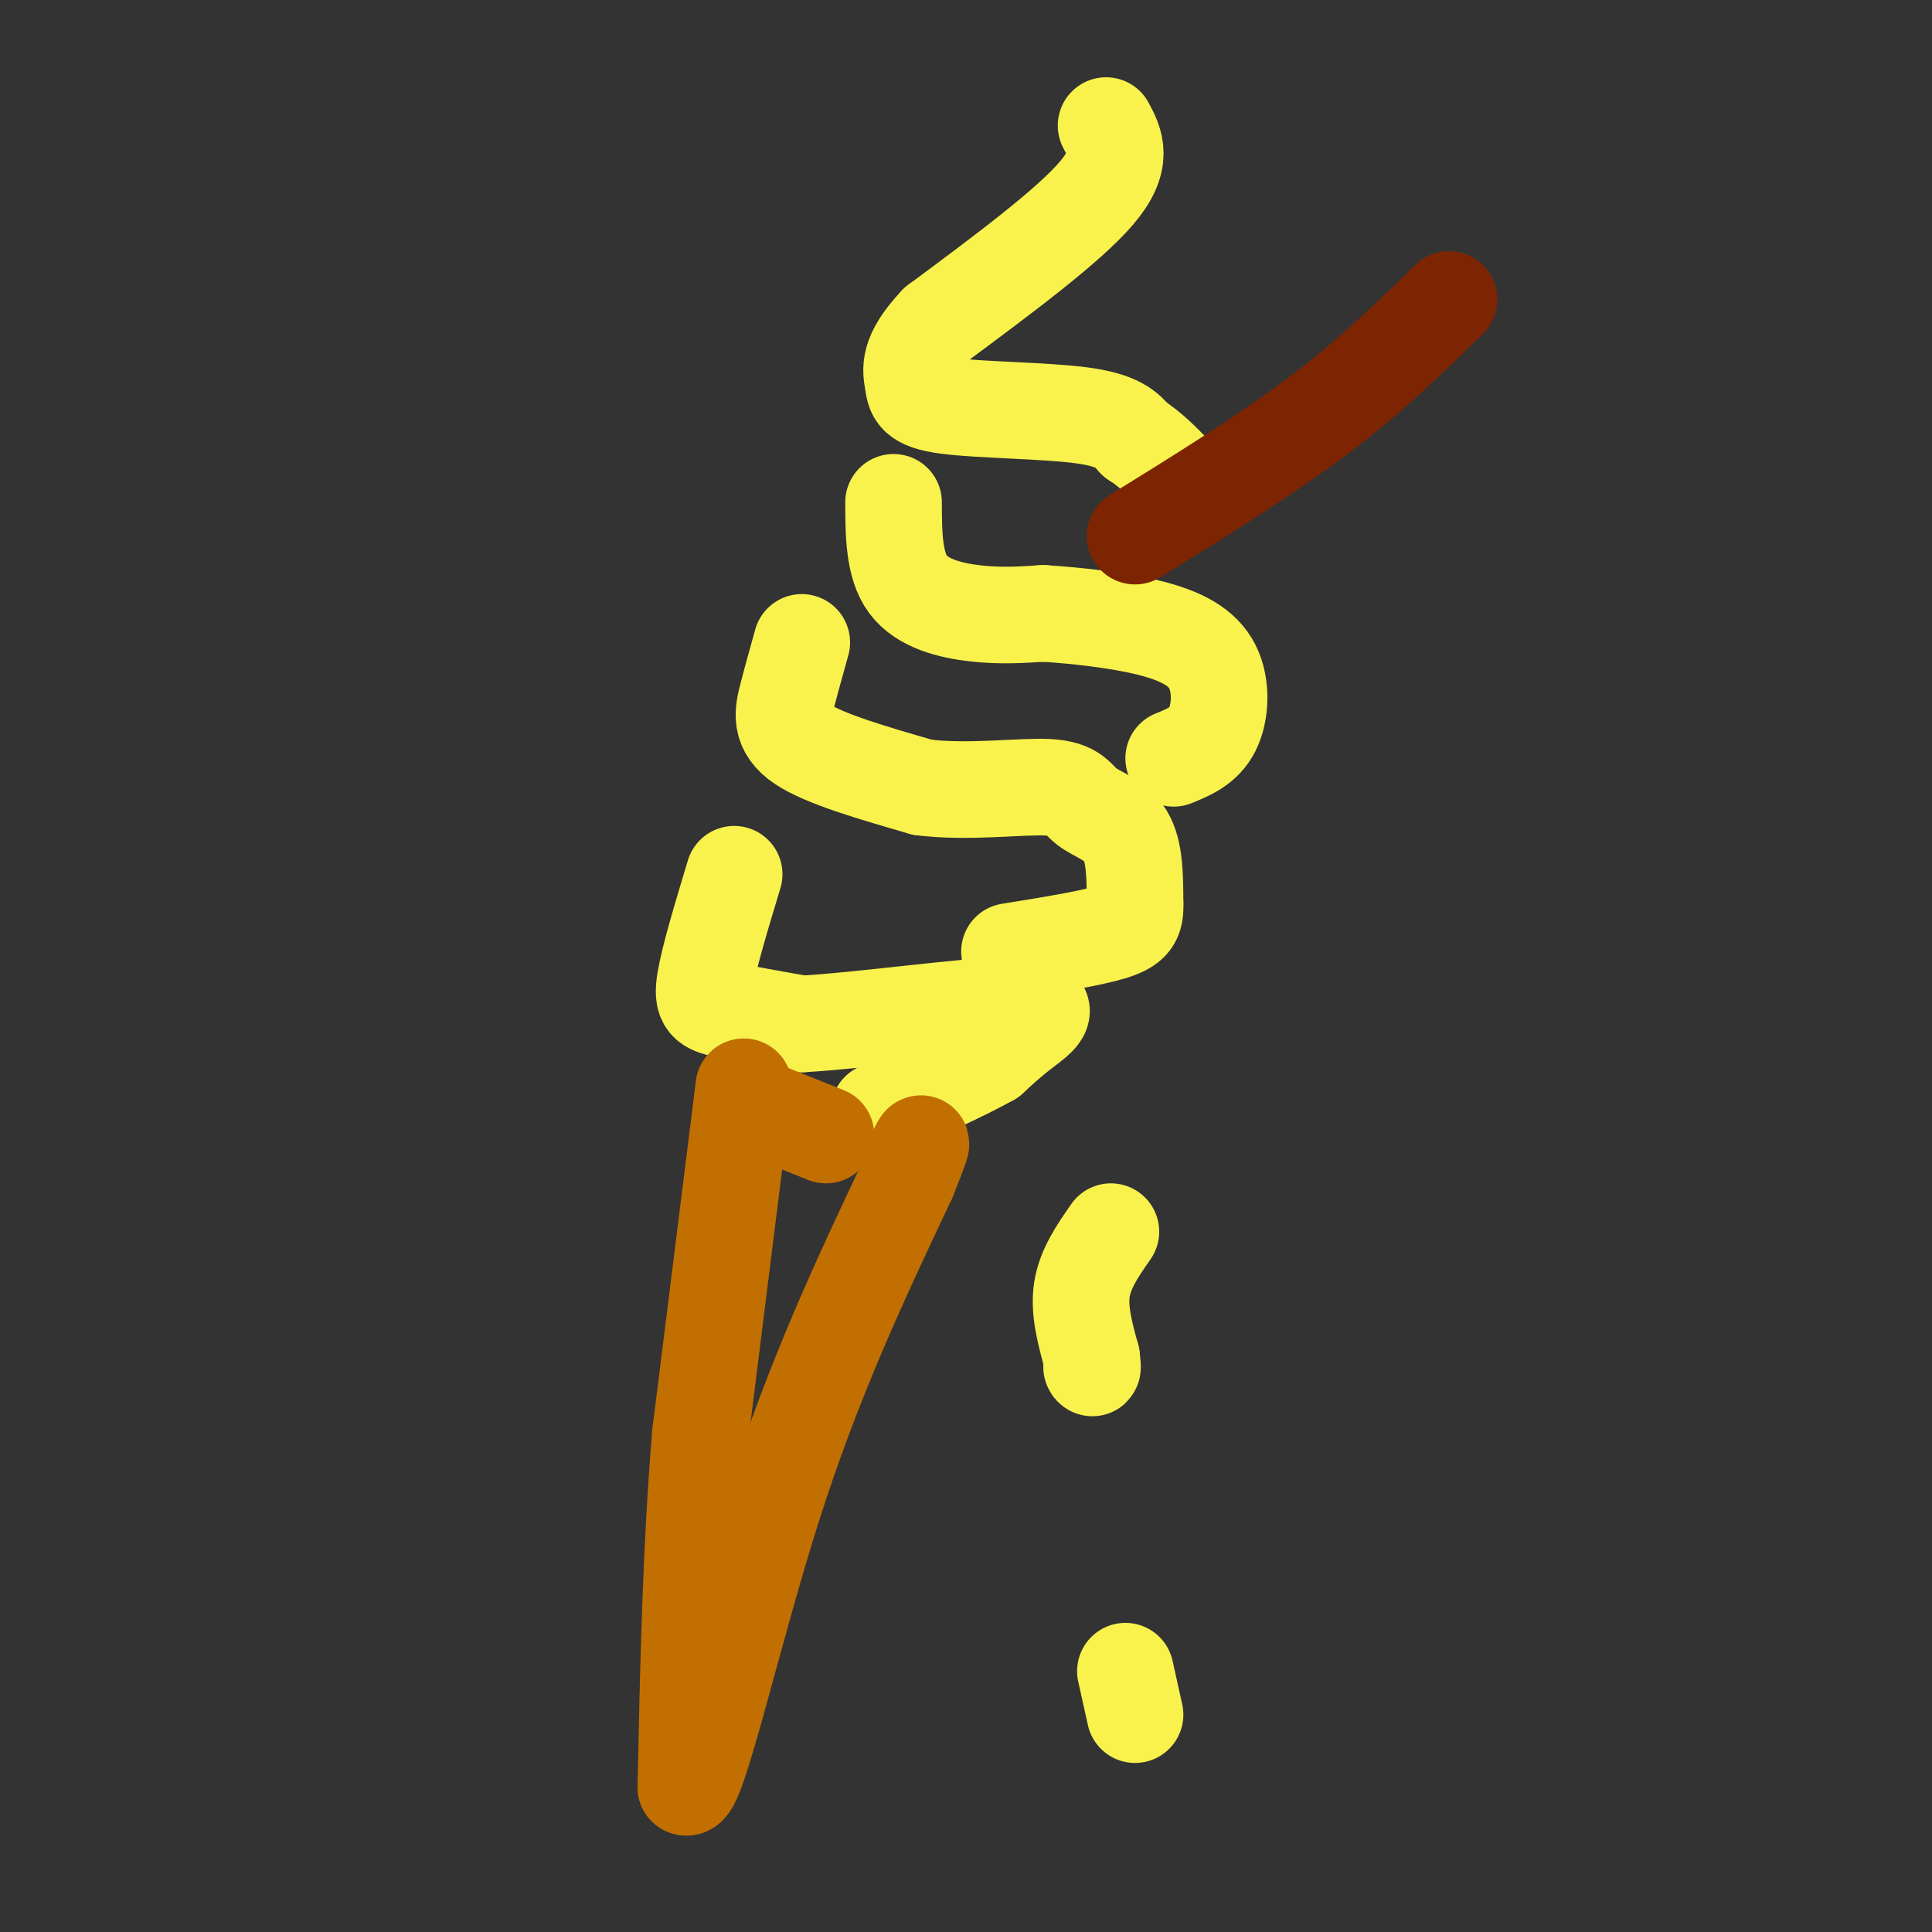
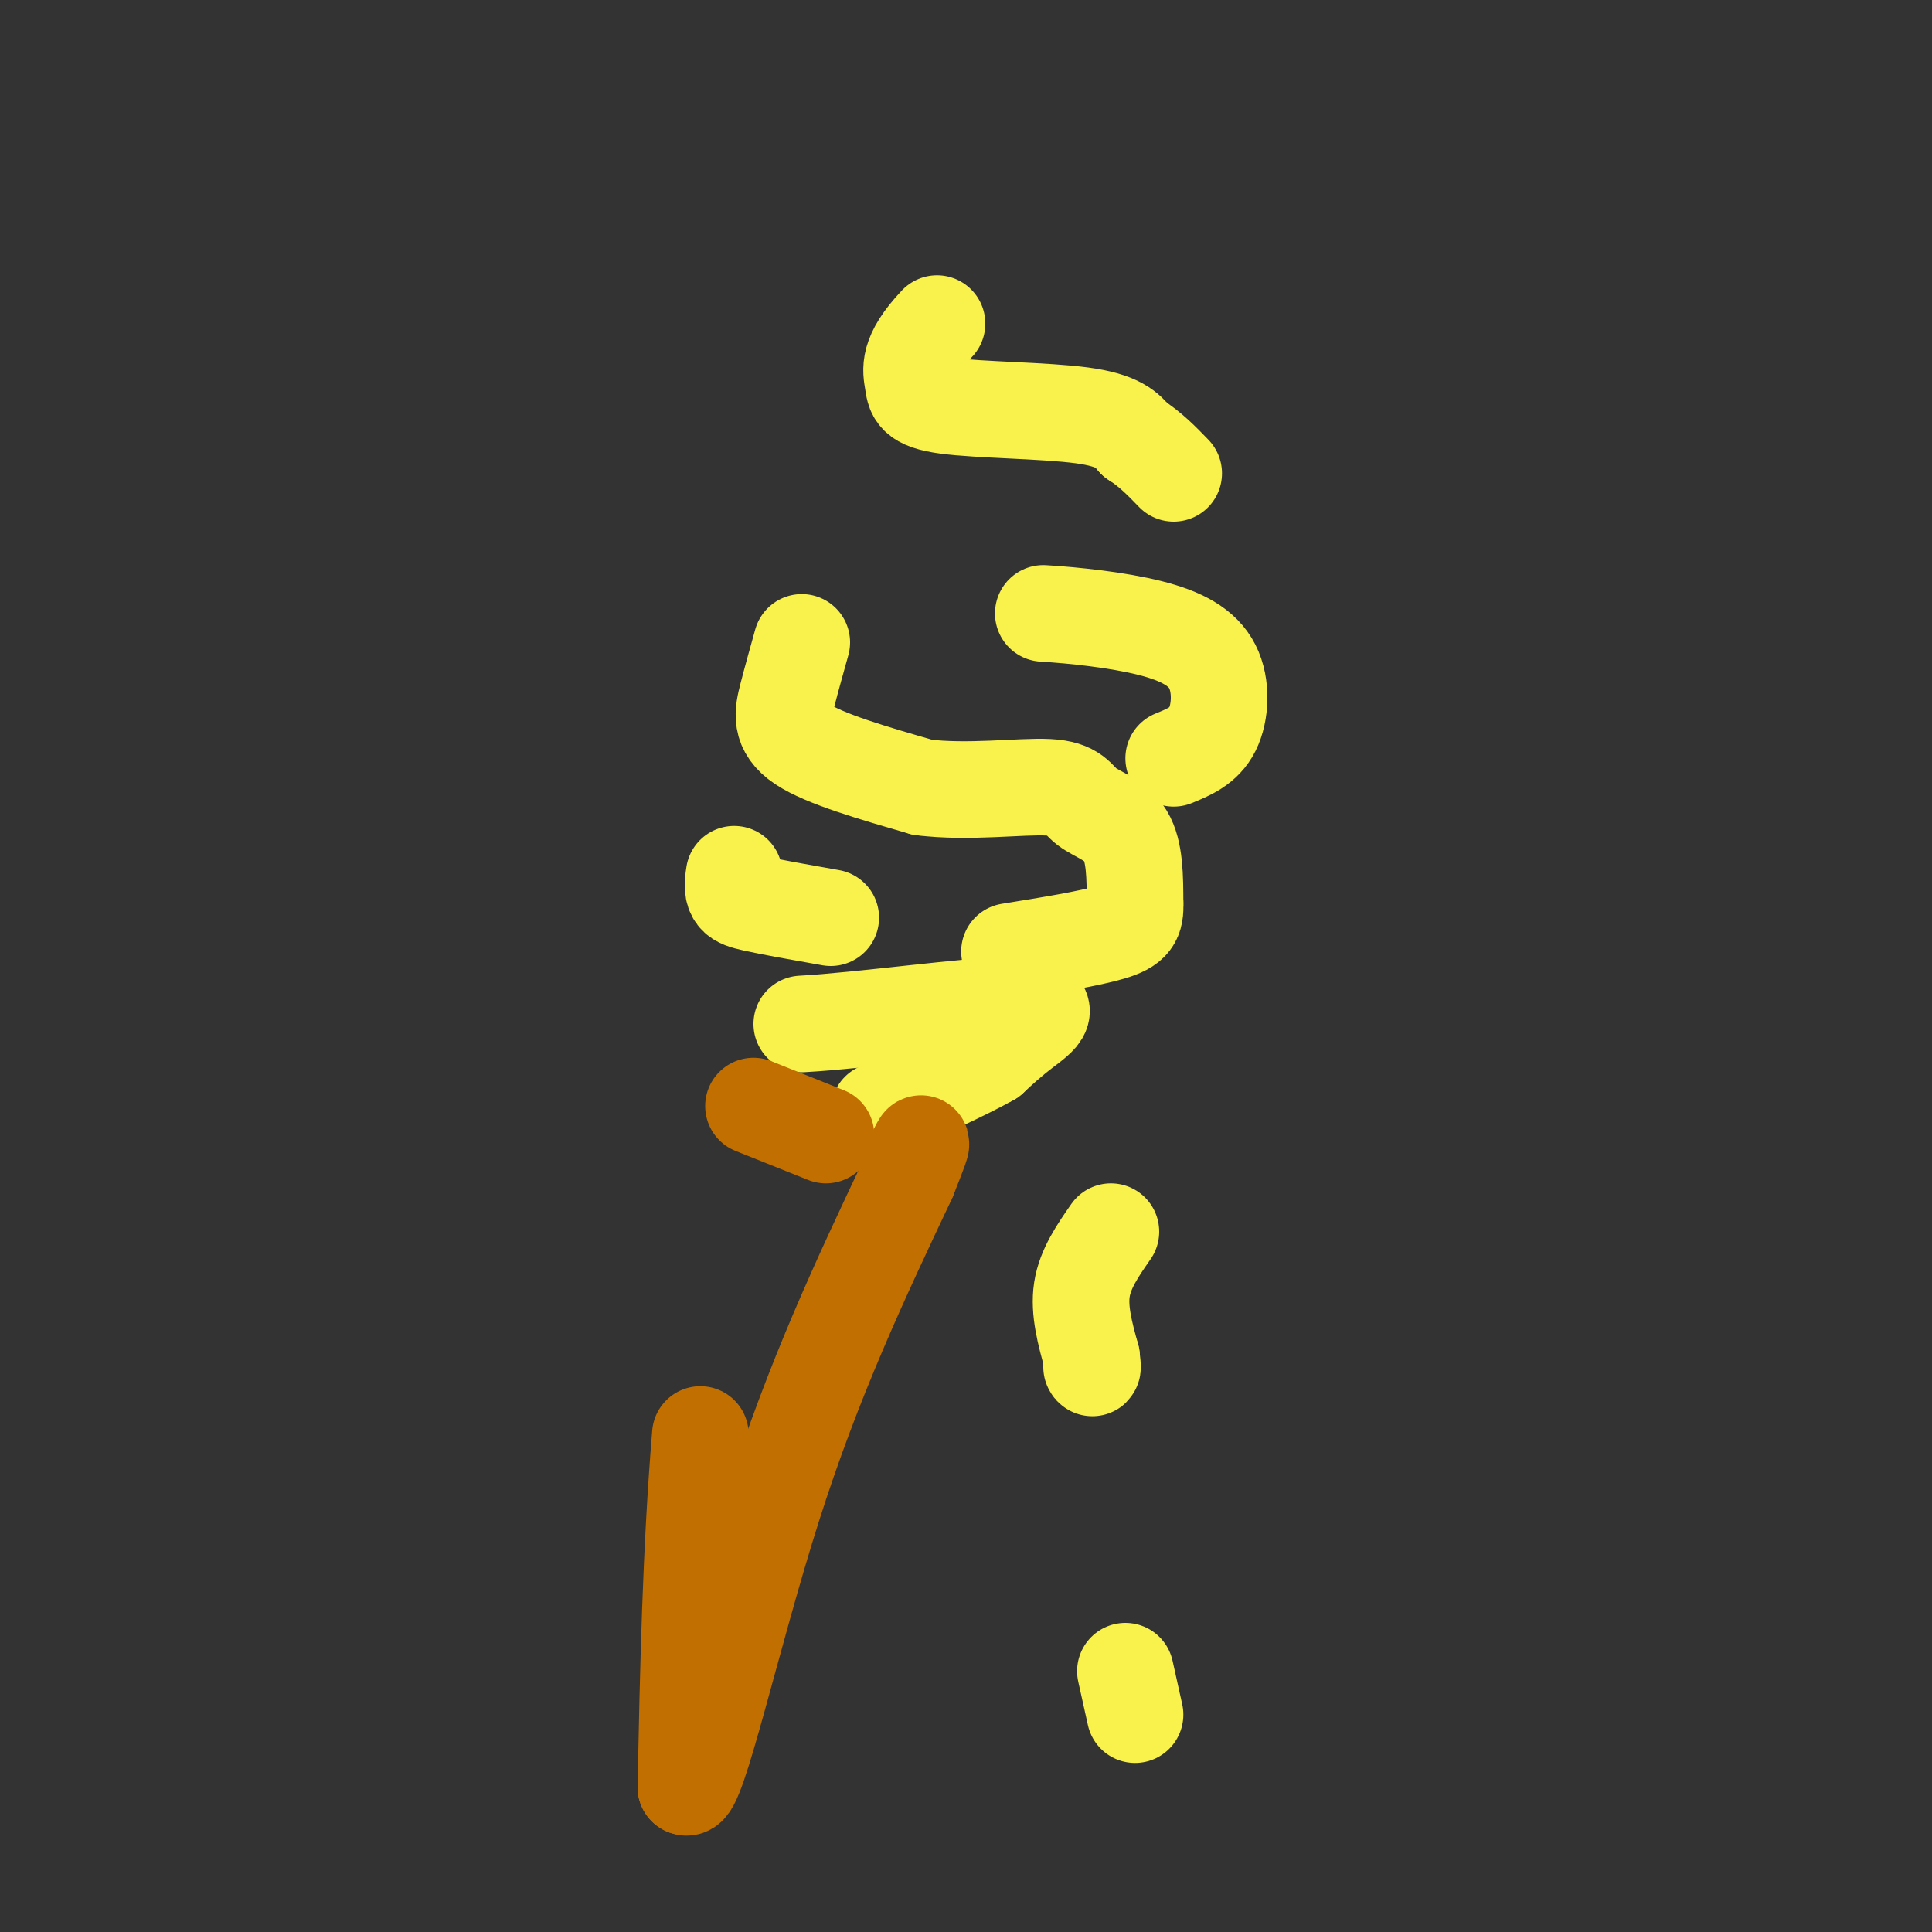
<svg xmlns="http://www.w3.org/2000/svg" viewBox="0 0 400 400" version="1.1">
  <rect x="0" y="0" width="400" height="400" fill="#333333" stroke="none" />
  <g fill="none" stroke="rgb(0,0,0)" stroke-width="6" stroke-linecap="round" stroke-linejoin="round">
    <path d="M413,393c1.893,28.435 3.786,56.869 4,76c0.214,19.131 -1.250,28.958 -4,35c-2.750,6.042 -6.786,8.298 -8,12c-1.214,3.702 0.393,8.851 2,14" />
    <path d="M407,530c0.333,2.500 0.167,1.750 0,1" />
  </g>
  <g fill="none" stroke="rgb(249,242,77)" stroke-width="20" stroke-linecap="round" stroke-linejoin="round">
-     <path d="M229,26c1.917,3.583 3.833,7.167 -2,14c-5.833,6.833 -19.417,16.917 -33,27" />
    <path d="M194,67c-6.250,6.608 -5.376,9.627 -5,12c0.376,2.373 0.255,4.100 7,5c6.745,0.900 20.356,0.971 28,2c7.644,1.029 9.322,3.014 11,5" />
    <path d="M235,91c3.167,2.000 5.583,4.500 8,7" />
-     <path d="M185,104c0.022,6.511 0.044,13.022 3,17c2.956,3.978 8.844,5.422 14,6c5.156,0.578 9.578,0.289 14,0" />
    <path d="M216,127c6.386,0.383 15.351,1.340 22,3c6.649,1.660 10.982,4.024 13,8c2.018,3.976 1.719,9.565 0,13c-1.719,3.435 -4.860,4.718 -8,6" />
    <path d="M166,133c-1.044,3.733 -2.089,7.467 -3,11c-0.911,3.533 -1.689,6.867 3,10c4.689,3.133 14.844,6.067 25,9" />
    <path d="M191,163c9.392,1.201 20.373,-0.297 26,0c5.627,0.297 5.900,2.388 8,4c2.100,1.612 6.029,2.746 8,6c1.971,3.254 1.986,8.627 2,14" />
    <path d="M235,187c0.133,3.333 -0.533,4.667 -5,6c-4.467,1.333 -12.733,2.667 -21,4" />
-     <path d="M152,181c-2.622,8.689 -5.244,17.378 -6,22c-0.756,4.622 0.356,5.178 4,6c3.644,0.822 9.822,1.911 16,3" />
+     <path d="M152,181c-0.756,4.622 0.356,5.178 4,6c3.644,0.822 9.822,1.911 16,3" />
    <path d="M166,212c12.226,-0.667 34.792,-3.833 44,-4c9.208,-0.167 5.060,2.667 2,5c-3.060,2.333 -5.030,4.167 -7,6" />
    <path d="M205,219c-5.000,2.833 -14.000,6.917 -23,11" />
  </g>
  <g fill="none" stroke="rgb(194,111,1)" stroke-width="20" stroke-linecap="round" stroke-linejoin="round">
-     <path d="M154,225c0.000,0.000 -9.000,72.000 -9,72" />
    <path d="M145,297c-2.000,24.167 -2.500,48.583 -3,73" />
    <path d="M142,370c2.289,1.489 9.511,-31.289 18,-58c8.489,-26.711 18.244,-47.356 28,-68" />
    <path d="M188,244c4.667,-11.667 2.333,-6.833 0,-2" />
  </g>
  <g fill="none" stroke="rgb(125,37,2)" stroke-width="20" stroke-linecap="round" stroke-linejoin="round">
-     <path d="M235,111c13.583,-8.417 27.167,-16.833 38,-25c10.833,-8.167 18.917,-16.083 27,-24" />
-   </g>
+     </g>
  <g fill="none" stroke="rgb(194,111,1)" stroke-width="20" stroke-linecap="round" stroke-linejoin="round">
    <path d="M156,229c0.000,0.000 15.000,6.000 15,6" />
  </g>
  <g fill="none" stroke="rgb(249,242,77)" stroke-width="20" stroke-linecap="round" stroke-linejoin="round">
    <path d="M230,255c-2.667,3.833 -5.333,7.667 -6,12c-0.667,4.333 0.667,9.167 2,14" />
    <path d="M226,281c0.333,2.667 0.167,2.333 0,2" />
    <path d="M233,346c0.000,0.000 2.000,9.000 2,9" />
  </g>
</svg>